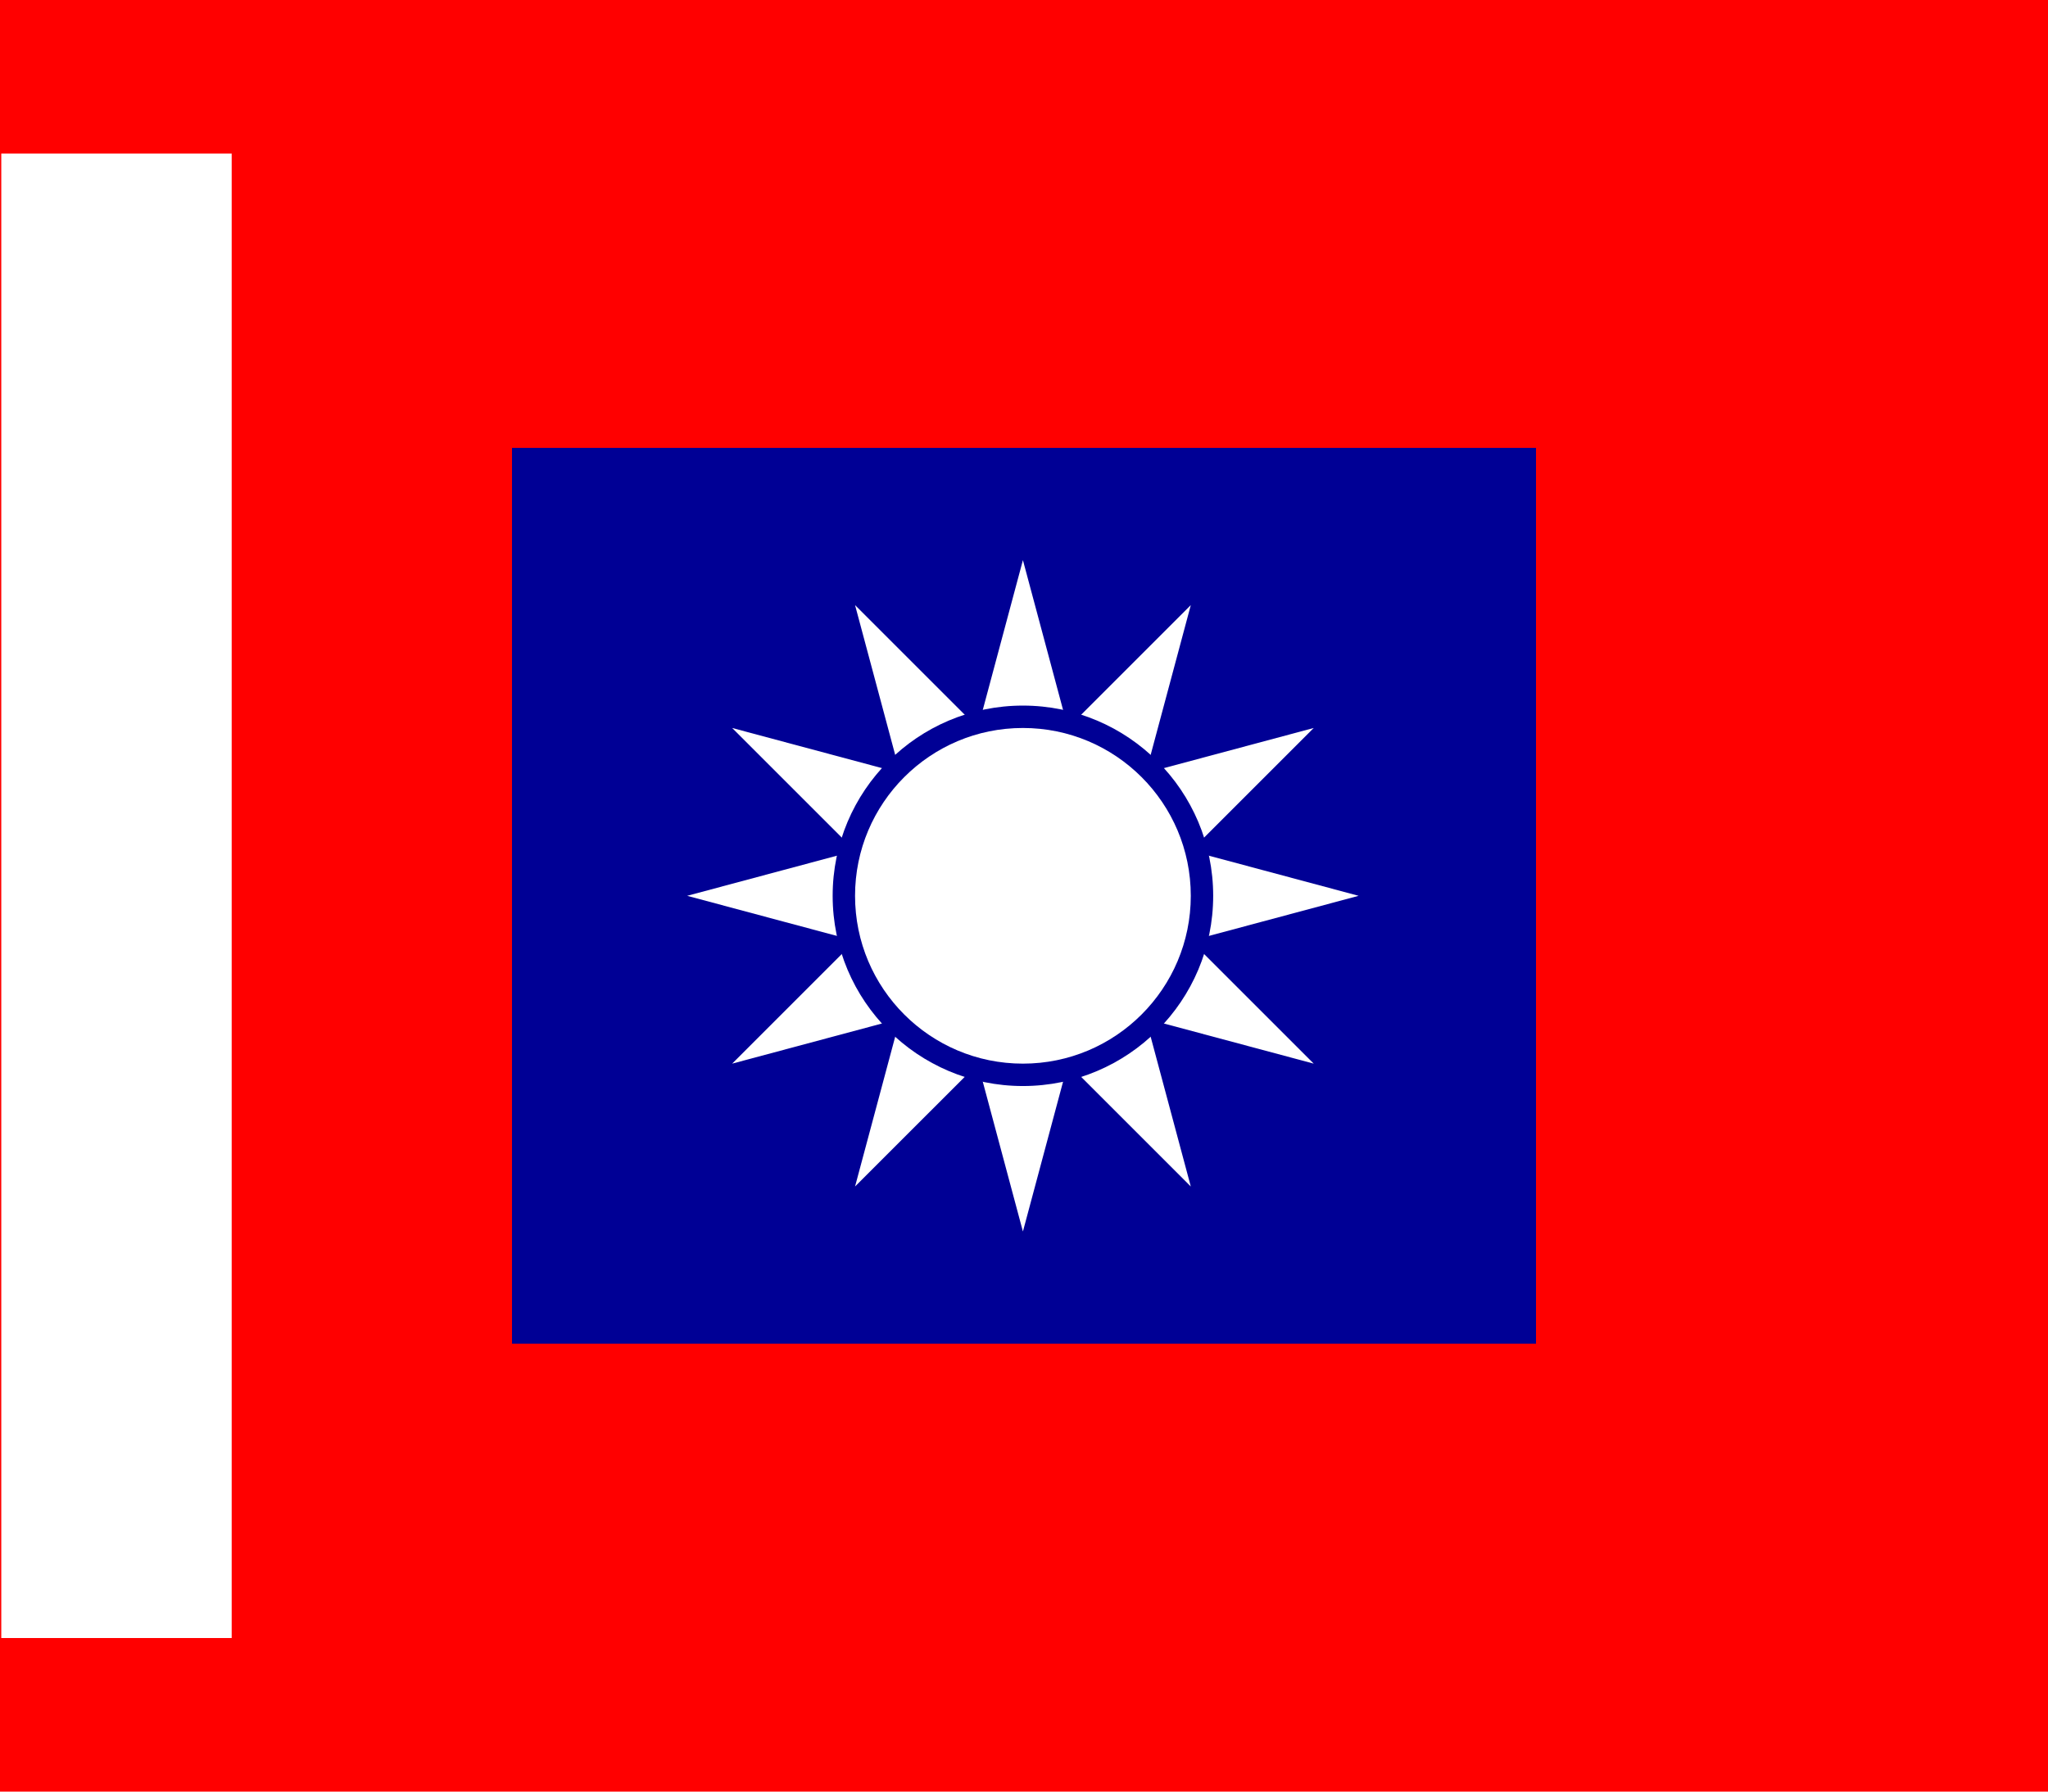
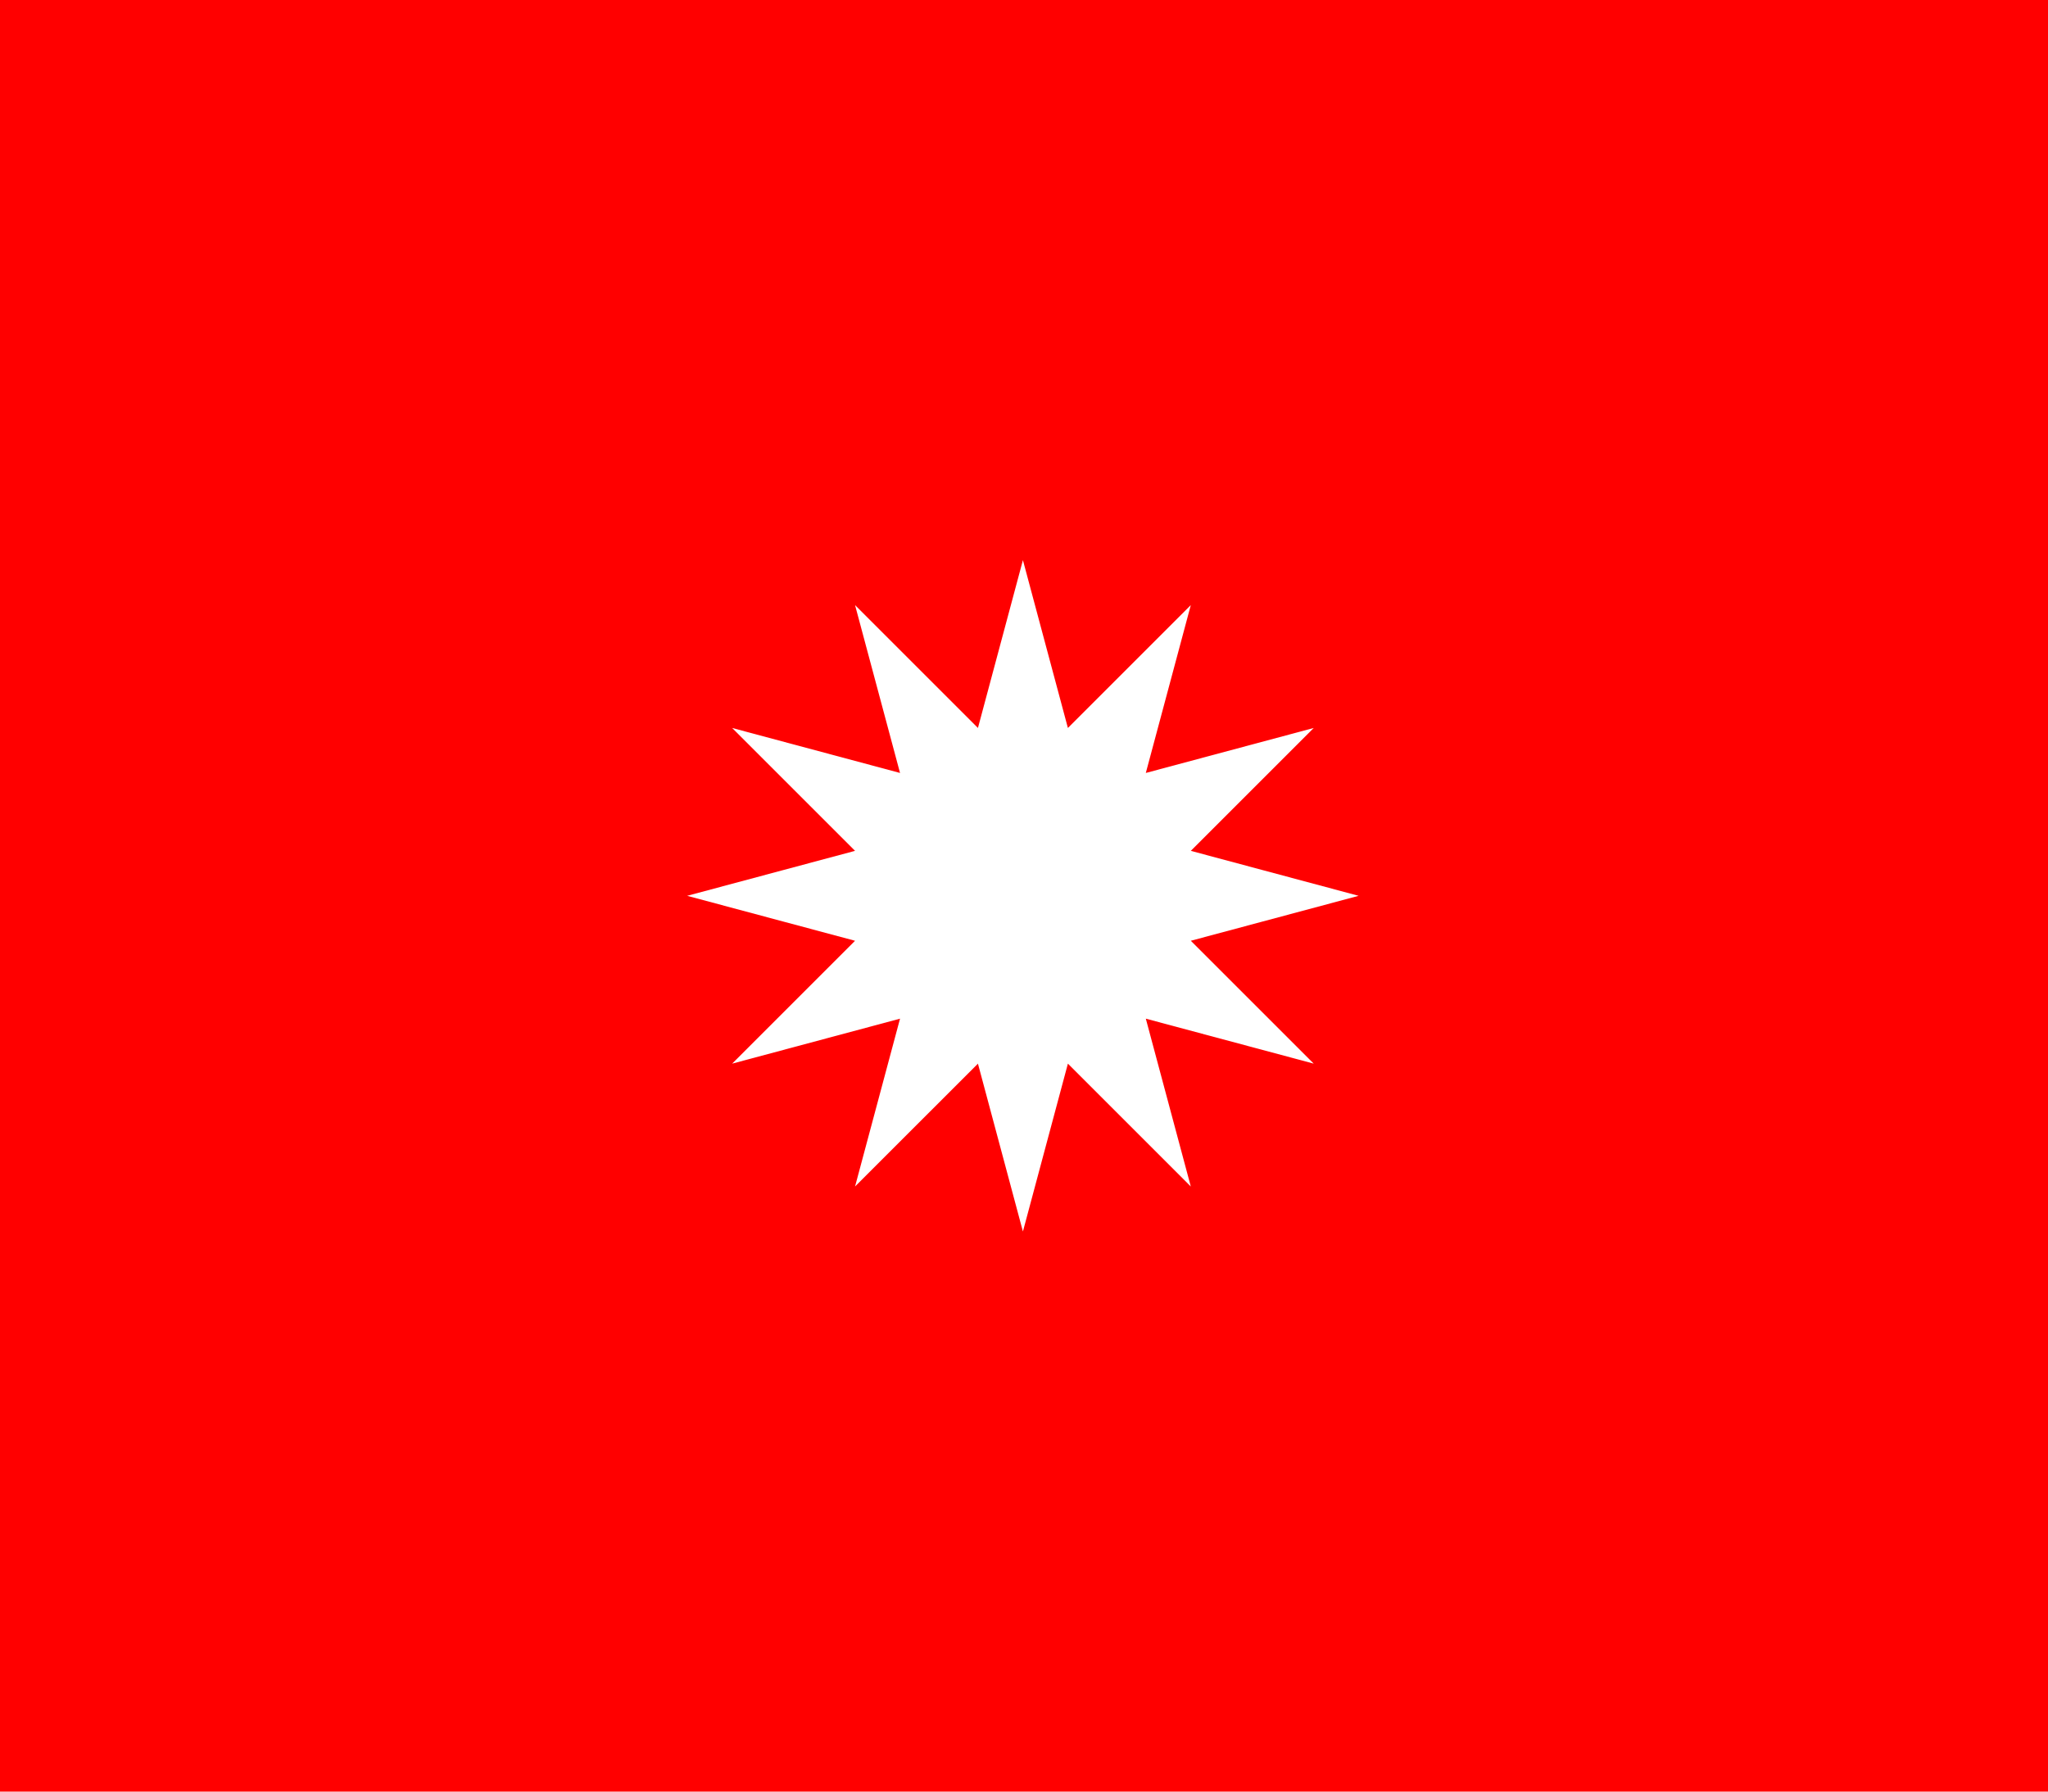
<svg xmlns="http://www.w3.org/2000/svg" xml:space="preserve" height="700px" viewBox="0 0 800 700" width="800px" version="1.1" y="0px" x="0px" enable-background="new 0 0 800 700">
  <rect style="fill:#ff0000;" height="700" width="800" y="0" x="0" />
-   <rect style="fill:#000095;" height="350" width="400" y="175" x="200" />
  <g transform="matrix(0.571,0,0,0.571,-125.029,357.143)">
    <path style="fill:#ffffff;" d="M918.75,217.19,803.91-211.42,1117.7,102.34,689.06-12.5,1117.7-127.34,803.91,186.41,918.75-242.19,1033.6,186.41,719.84-127.34,1148.4-12.5,719.84,102.34,1033.6-211.42,918.75,217.19z" />
-     <circle style="fill:#000095;" d="m 1048.91,-12.501 c 0,71.885 -58.275,130.16 -130.16,130.16 -71.885,0 -130.16,-58.275 -130.16,-130.16 0,-71.885 58.275,-130.16 130.16,-130.16 71.885,0 130.16,58.275 130.16,130.16 z" cx="918.75" cy="-12.501" r="130.16">
- 	</circle>
-     <circle style="fill:#ffffff;" d="m 1033.59,-12.501 c 0,63.424 -51.416,114.84 -114.84,114.84 -63.424,0 -114.84,-51.416 -114.84,-114.84 0,-63.424 51.416,-114.84 114.84,-114.84 63.424,0 114.84,51.416 114.84,114.84 z" cx="918.75" cy="-12.501" r="114.84">
- 	</circle>
  </g>
-   <rect height="580" width="90" stroke="#FF0000" y="60" x="0.5" stroke-width="0.001" fill="#FFFFFF" />
</svg>